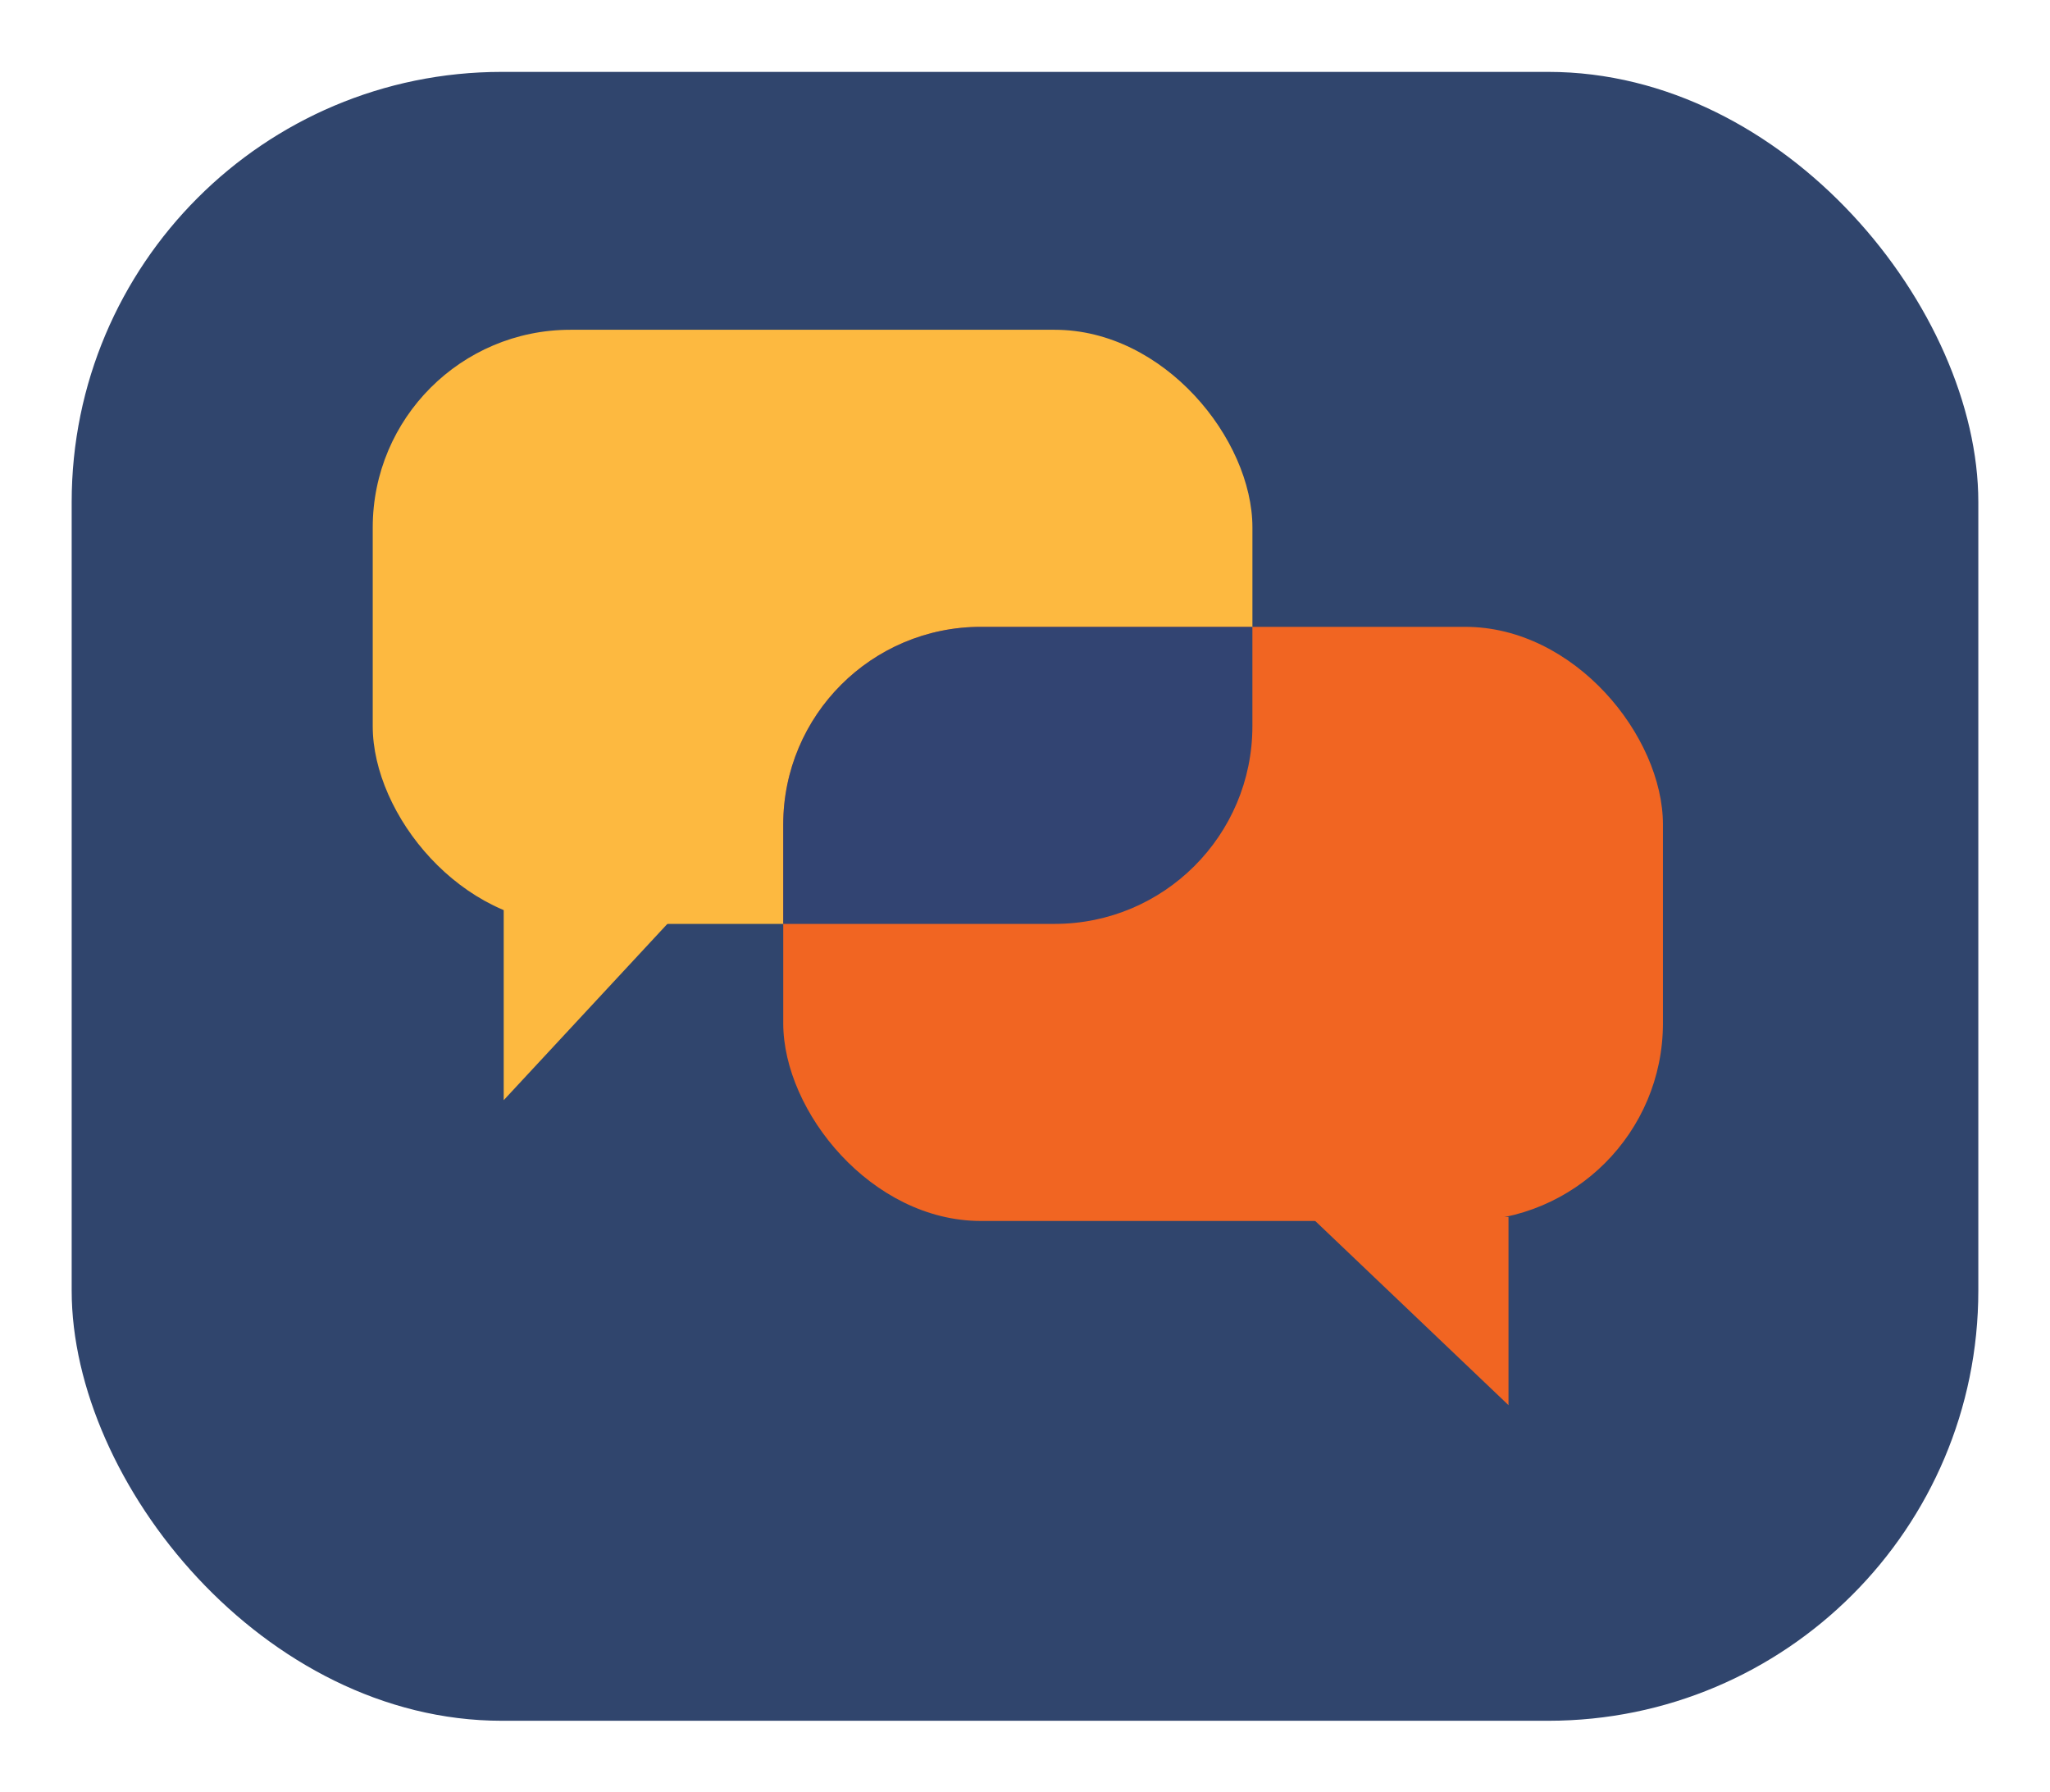
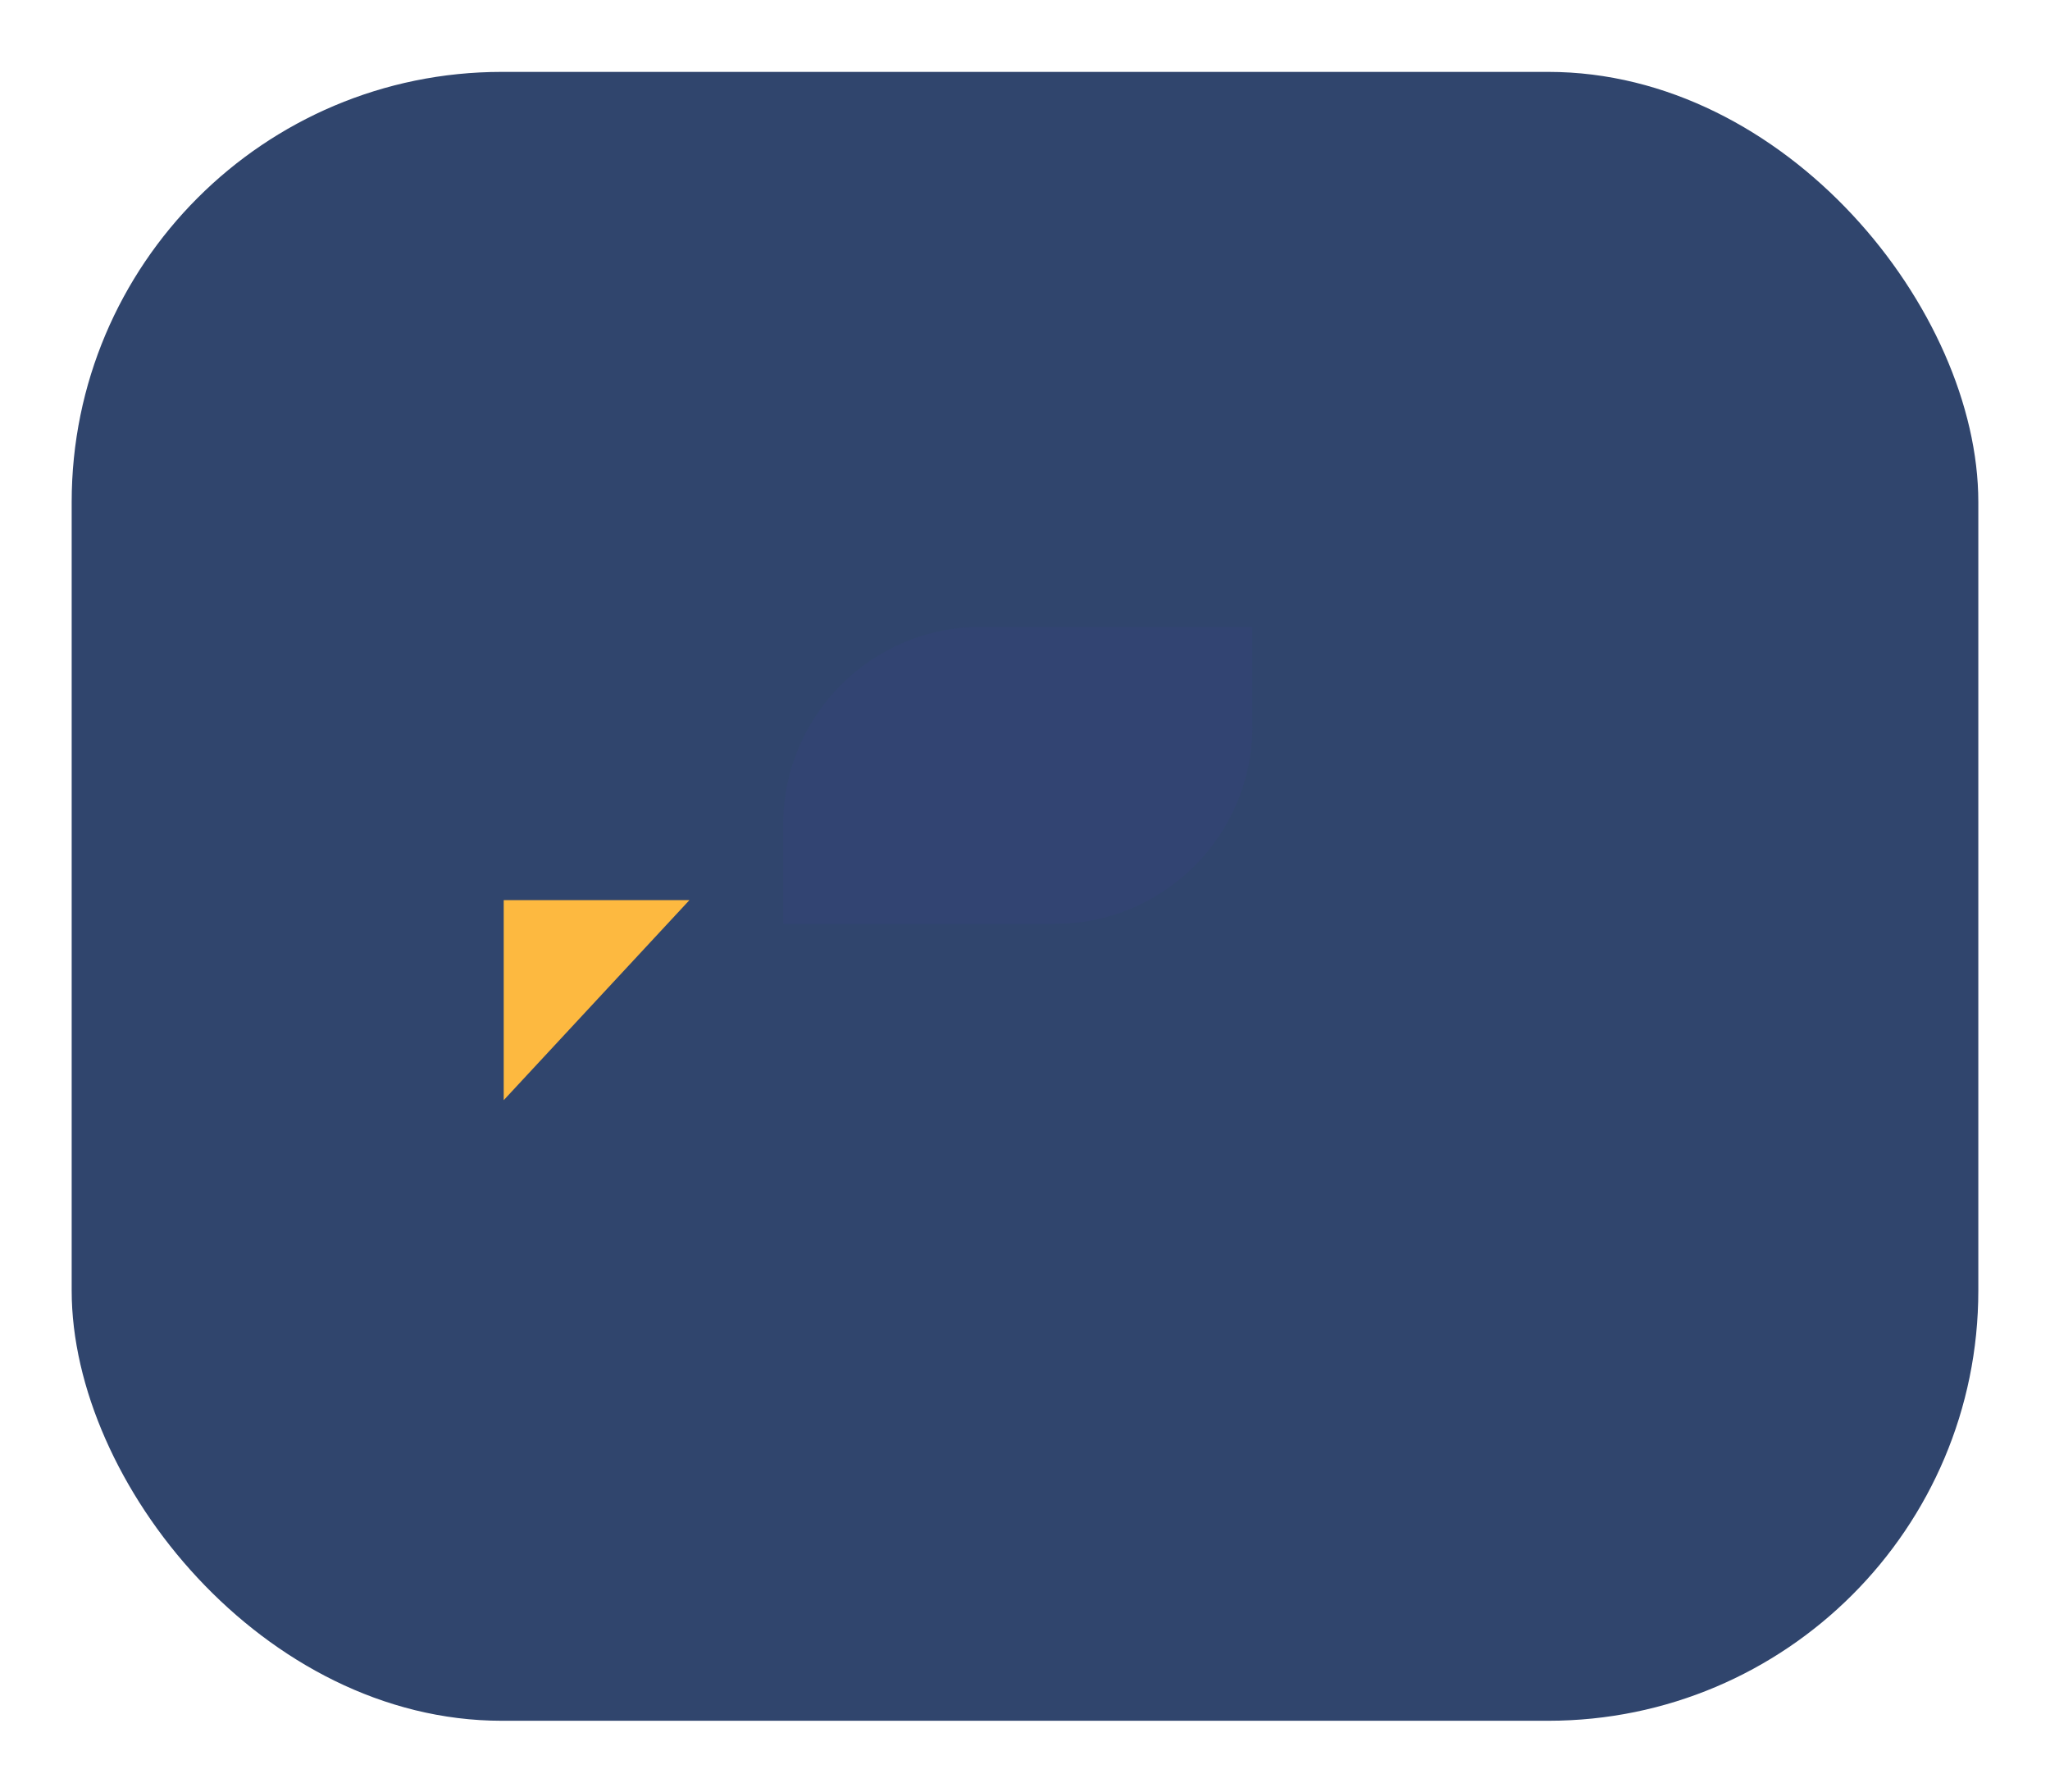
<svg xmlns="http://www.w3.org/2000/svg" width="143" height="125" viewBox="0 0 143 125" fill="none">
  <g filter="url(#filter0_d_100_11223)">
    <rect x="5" y="3" width="133" height="115" rx="30" fill="#30456D" />
  </g>
-   <rect x="26" y="23" width="61.364" height="41.437" rx="13.791" fill="#FDB940" />
-   <path d="M35.137 62.78V76.731L48.091 62.78H35.137Z" fill="#FDB940" />
-   <rect x="54.636" y="43.719" width="61.364" height="41.437" rx="13.791" fill="#F16522" />
-   <path d="M105.227 84.879H91.454L105.227 98.001V84.879Z" fill="#F16522" />
+   <path d="M35.137 62.78V76.731L48.091 62.78Z" fill="#FDB940" />
  <path d="M54.635 57.509C54.635 49.892 60.809 43.718 68.426 43.718H87.362V50.645C87.362 58.262 81.188 64.436 73.571 64.436H54.635V57.509Z" fill="#324472" />
  <defs>
    <filter id="filter0_d_100_11223" x="0.973" y="0.986" width="141.054" height="123.054" filterUnits="userSpaceOnUse" color-interpolation-filters="sRGB">
      <feFlood flood-opacity="0" result="BackgroundImageFix" />
      <feColorMatrix in="SourceAlpha" type="matrix" values="0 0 0 0 0 0 0 0 0 0 0 0 0 0 0 0 0 0 127 0" result="hardAlpha" />
      <feOffset dy="2.014" />
      <feGaussianBlur stdDeviation="2.014" />
      <feComposite in2="hardAlpha" operator="out" />
      <feColorMatrix type="matrix" values="0 0 0 0 0 0 0 0 0 0 0 0 0 0 0 0 0 0 0.2 0" />
      <feBlend mode="normal" in2="BackgroundImageFix" result="effect1_dropShadow_100_11223" />
      <feBlend mode="normal" in="SourceGraphic" in2="effect1_dropShadow_100_11223" result="shape" />
    </filter>
  </defs>
</svg>